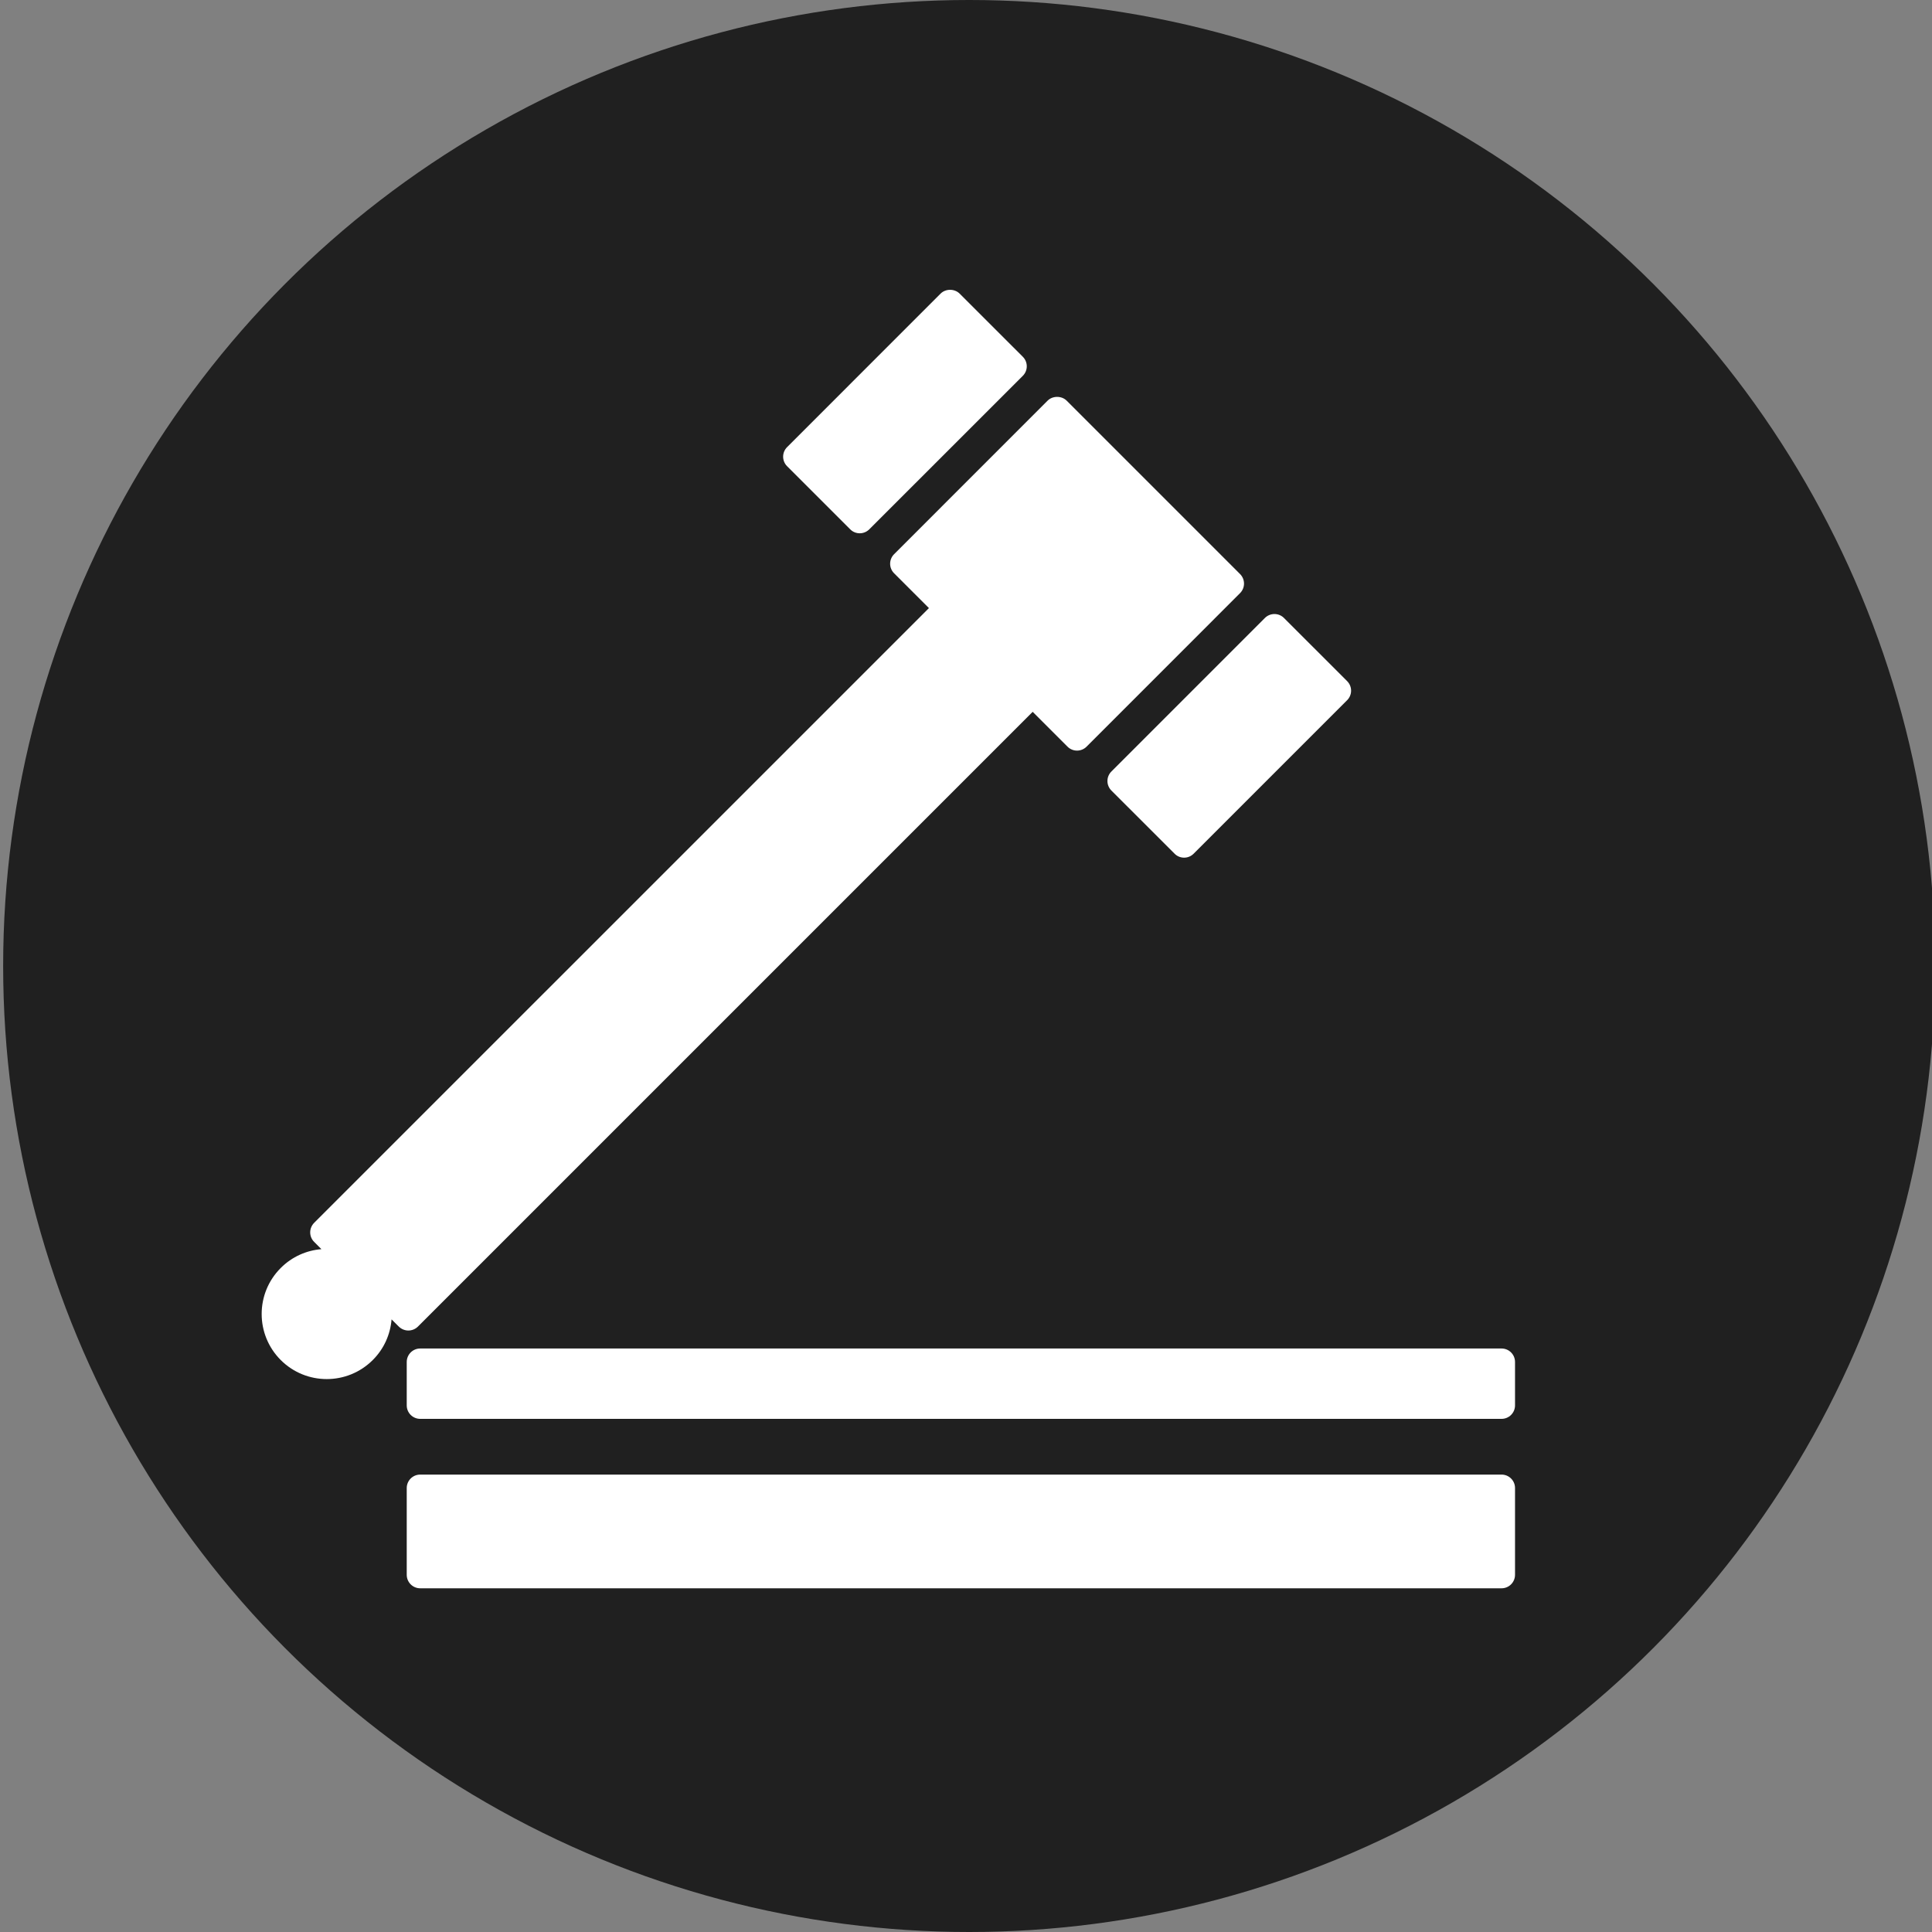
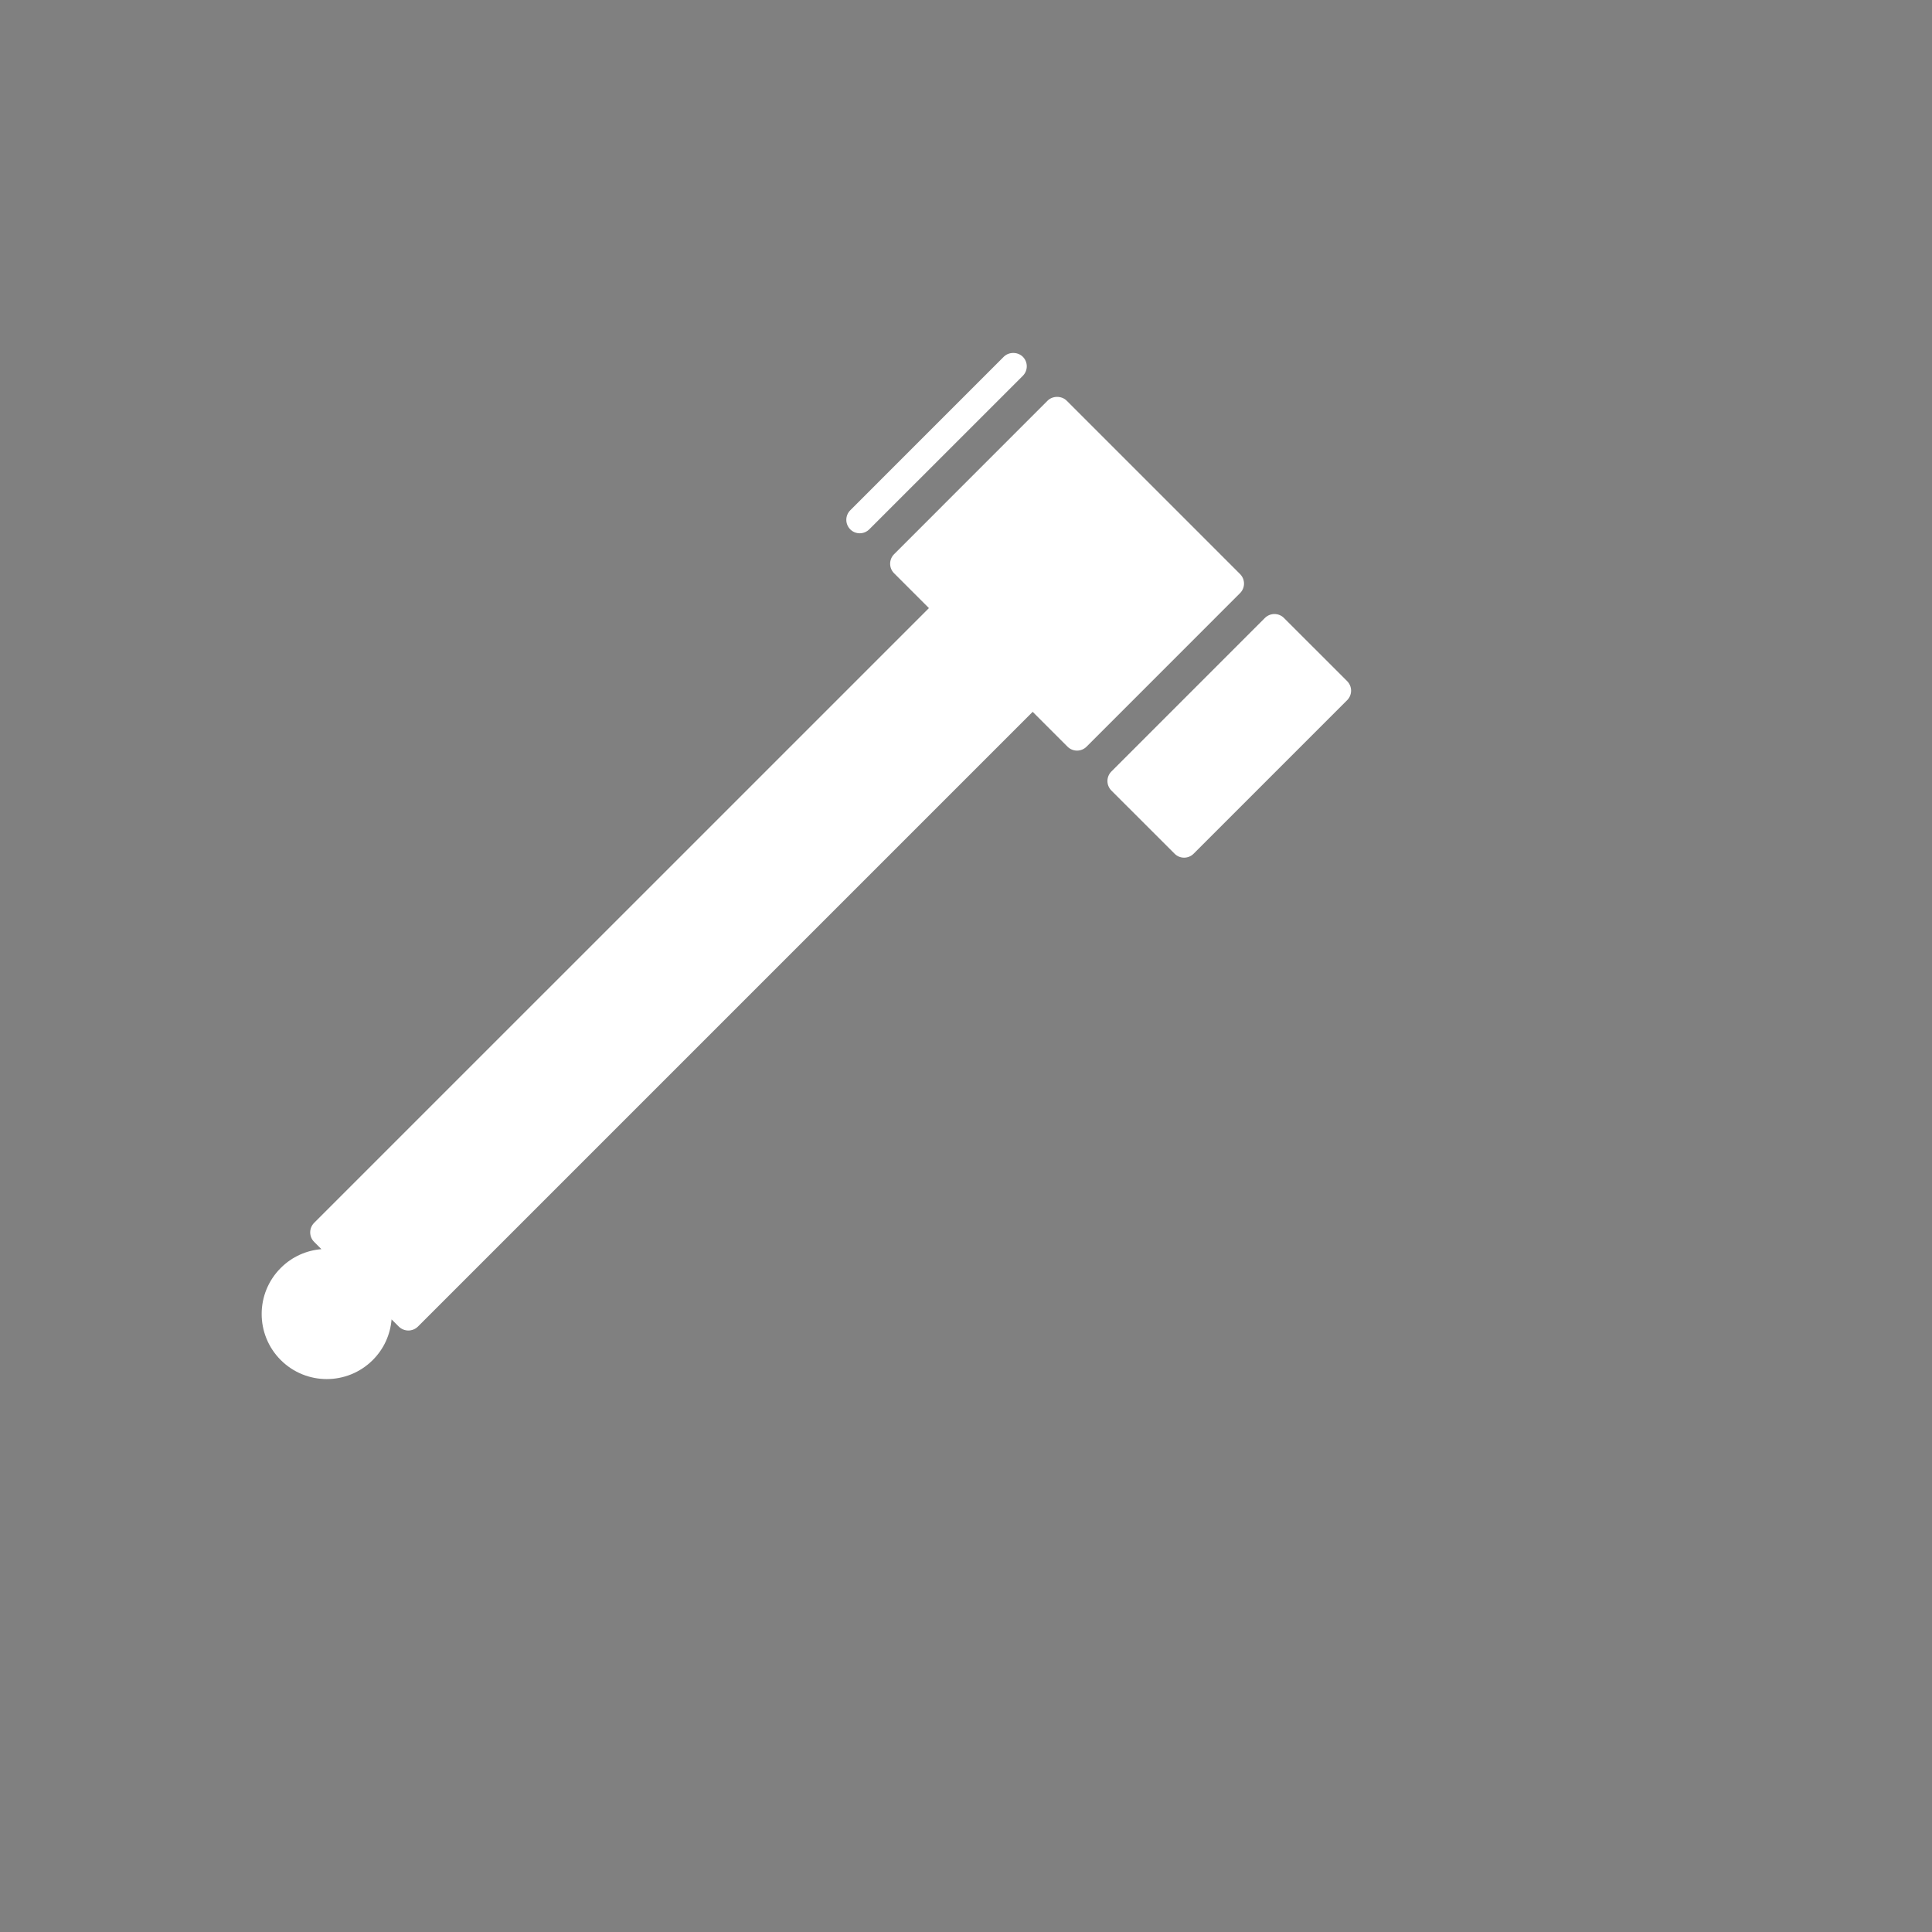
<svg xmlns="http://www.w3.org/2000/svg" version="1.1" id="Capa_2" x="0px" y="0px" width="120px" height="120px" viewBox="-10 -10 120 120" enable-background="new -10 -10 120 120" xml:space="preserve">
  <rect x="-10" y="-10" width="120" height="120" fill="#808080" stroke="none" />
  <g>
-     <circle fill="#202020" cx="50.196" cy="50" r="60" />
    <g>
-       <path fill="#FFFFFF" d="M83.264,81.589H16.1c-0.462,0-0.837,0.374-0.837,0.835v5.39c0,0.463,0.375,0.838,0.837,0.838h67.164    c0.462,0,0.837-0.375,0.837-0.838v-5.39C84.101,81.964,83.726,81.589,83.264,81.589z" />
-       <path fill="#FFFFFF" d="M83.264,73.758H16.1c-0.462,0-0.837,0.374-0.837,0.838v2.695c0,0.463,0.375,0.837,0.837,0.837h67.164    c0.462,0,0.837-0.374,0.837-0.837v-2.695C84.101,74.132,83.726,73.758,83.264,73.758z" />
      <path fill="#FFFFFF" d="M15.363,72.641c0.215,0,0.429-0.082,0.593-0.242l38.186-38.186l2.163,2.163    c0.154,0.157,0.37,0.246,0.591,0.246c0.223,0,0.436-0.089,0.593-0.246l9.533-9.536c0.328-0.327,0.328-0.856,0-1.184l-10.77-10.77    c-0.313-0.313-0.871-0.313-1.184,0l-9.535,9.537c-0.327,0.328-0.327,0.857,0,1.183l2.164,2.164L9.512,65.953    c-0.157,0.158-0.245,0.371-0.245,0.592c0,0.223,0.088,0.436,0.245,0.59l0.451,0.453c-0.922,0.074-1.823,0.463-2.526,1.169    c-1.579,1.577-1.579,4.137,0,5.717c1.578,1.577,4.138,1.577,5.716,0c0.707-0.703,1.093-1.605,1.168-2.525l0.453,0.451    C14.938,72.559,15.151,72.641,15.363,72.641z" />
      <path fill="#FFFFFF" d="M58.785,38.51c0,0.222,0.089,0.435,0.246,0.592l3.925,3.923c0.164,0.165,0.376,0.246,0.593,0.246    c0.213,0,0.426-0.082,0.59-0.246l9.534-9.535c0.157-0.156,0.246-0.37,0.246-0.592s-0.089-0.435-0.246-0.592l-3.924-3.923    c-0.325-0.326-0.855-0.326-1.184,0l-9.534,9.536C58.874,38.076,58.785,38.288,58.785,38.51z" />
-       <path fill="#FFFFFF" d="M42.809,22.878c0.163,0.164,0.375,0.245,0.592,0.245c0.213,0,0.427-0.082,0.591-0.245l9.537-9.535    c0.157-0.157,0.246-0.37,0.246-0.592c0-0.222-0.089-0.435-0.246-0.592l-3.924-3.922c-0.314-0.315-0.869-0.315-1.184,0    l-9.534,9.536c-0.157,0.156-0.245,0.37-0.245,0.592c0,0.221,0.088,0.434,0.245,0.591L42.809,22.878z" />
+       <path fill="#FFFFFF" d="M42.809,22.878c0.163,0.164,0.375,0.245,0.592,0.245c0.213,0,0.427-0.082,0.591-0.245l9.537-9.535    c0.157-0.157,0.246-0.37,0.246-0.592c0-0.222-0.089-0.435-0.246-0.592c-0.314-0.315-0.869-0.315-1.184,0    l-9.534,9.536c-0.157,0.156-0.245,0.37-0.245,0.592c0,0.221,0.088,0.434,0.245,0.591L42.809,22.878z" />
    </g>
  </g>
</svg>